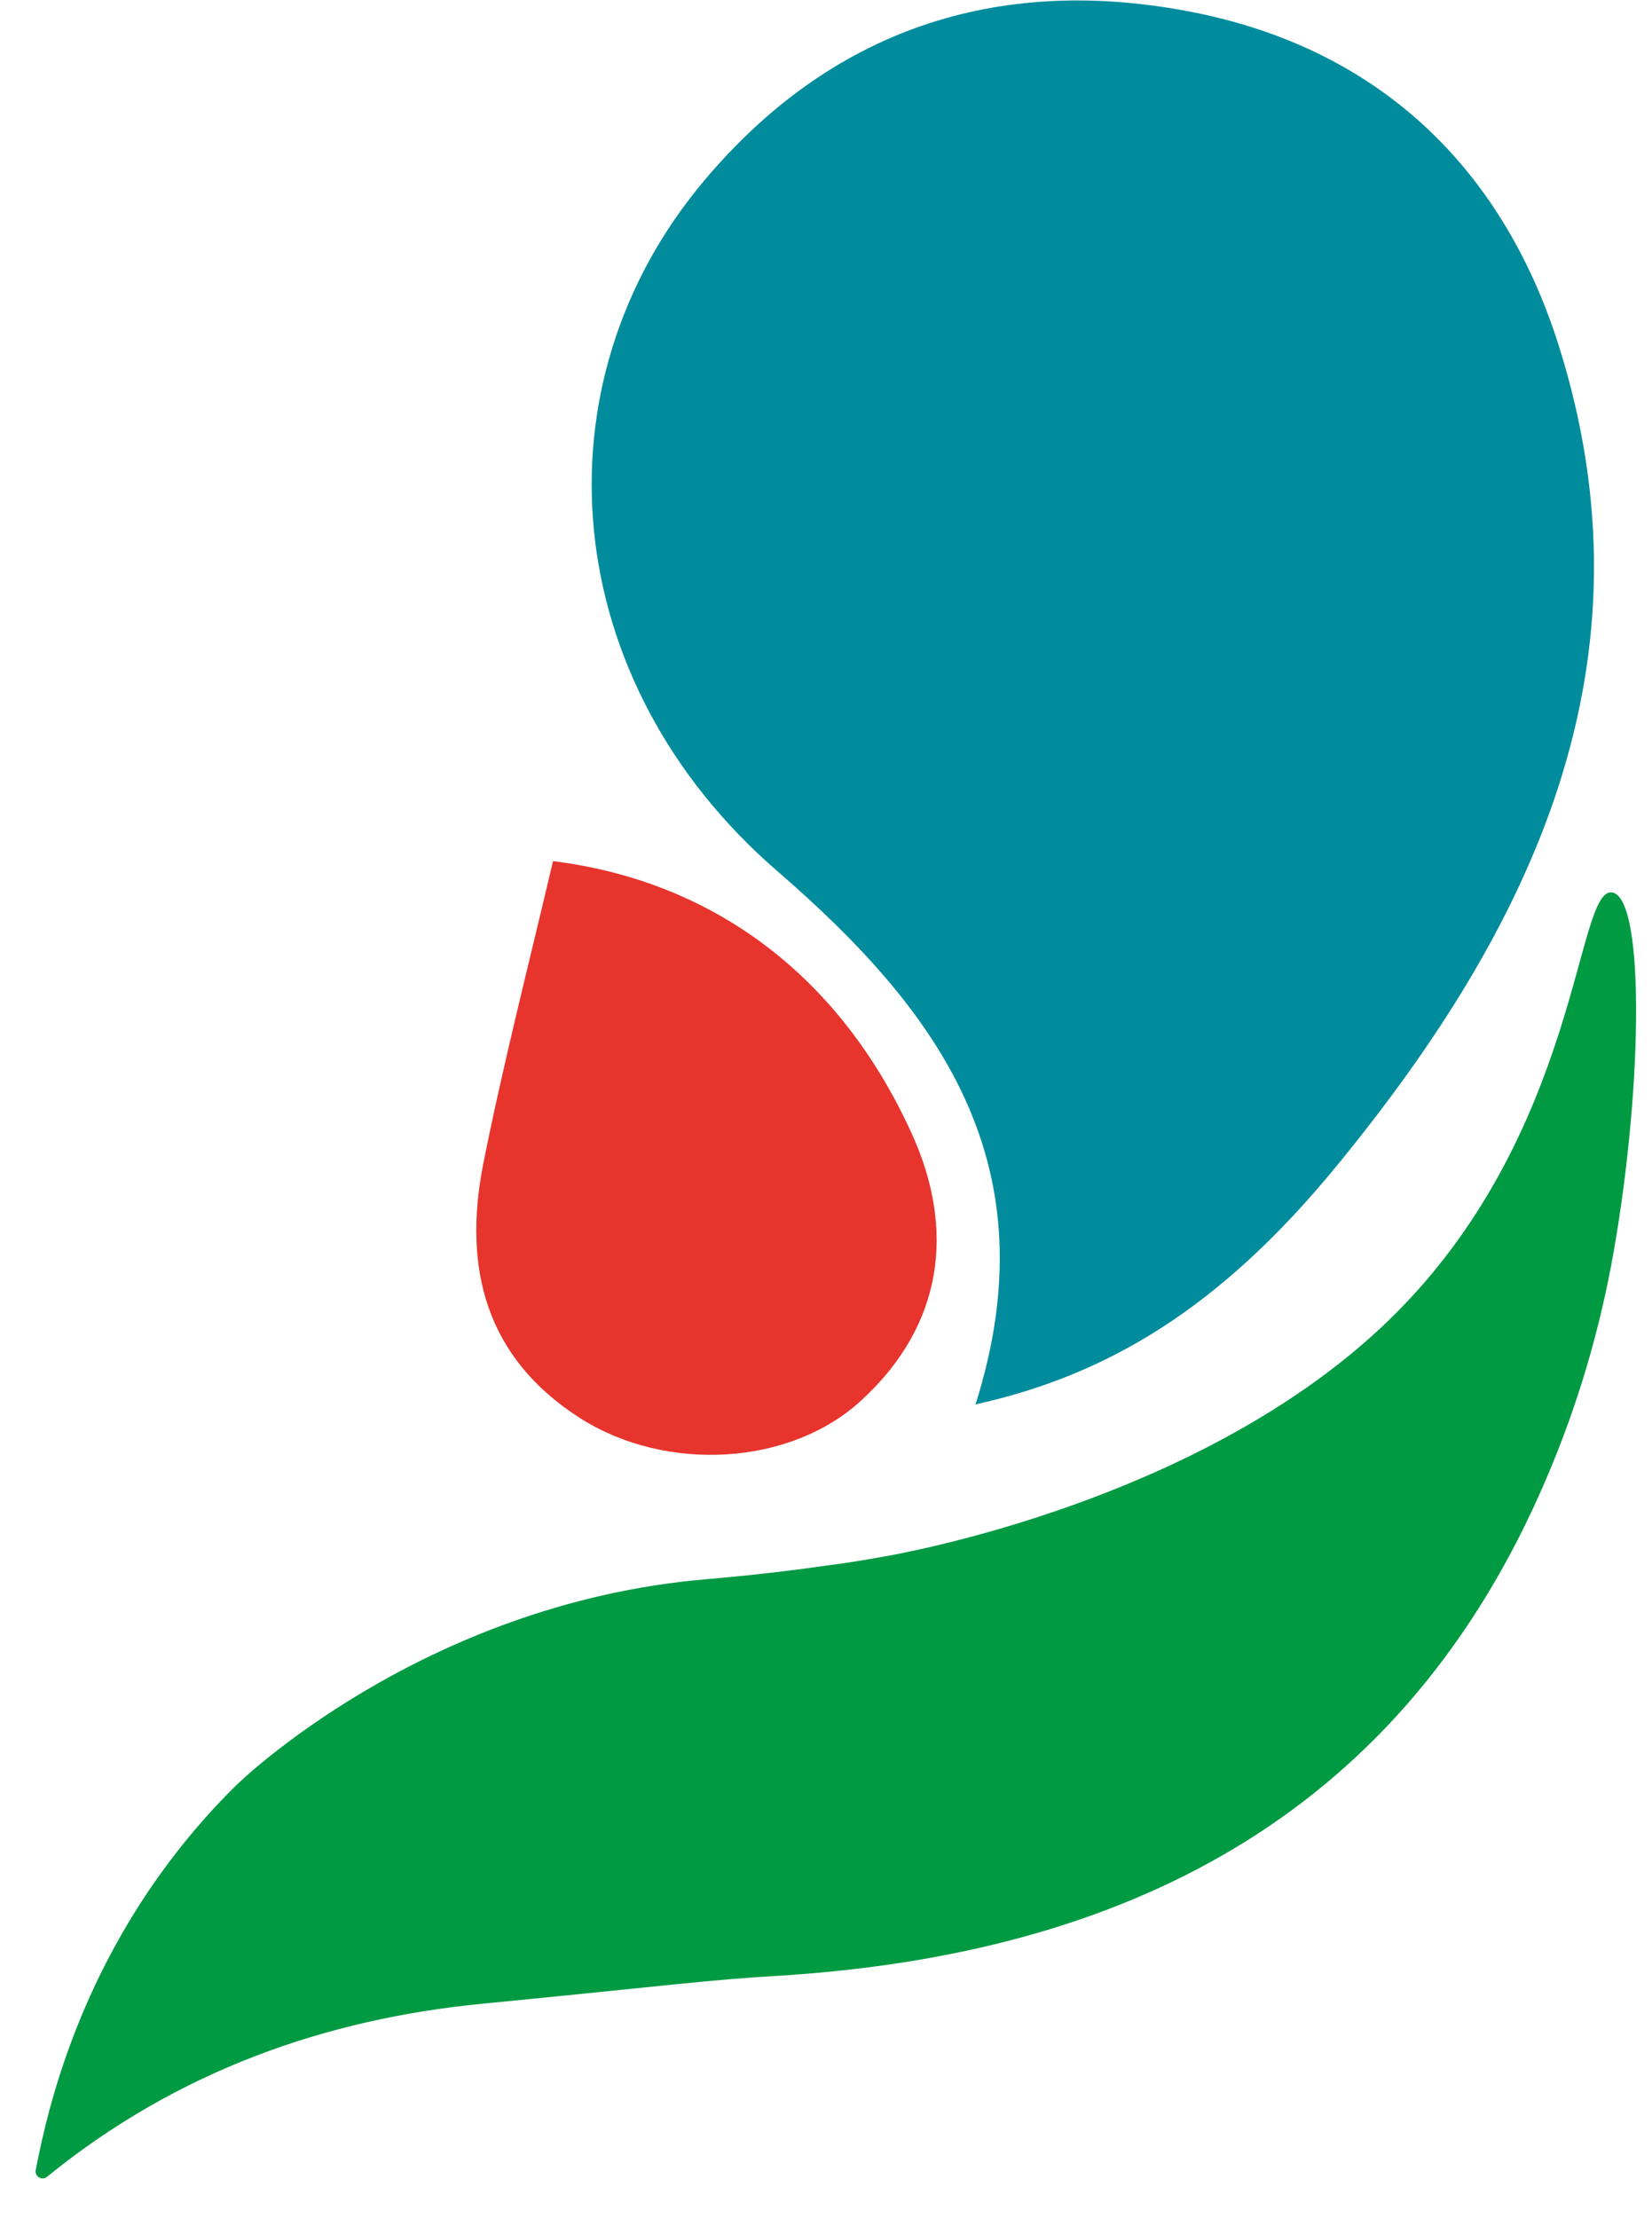
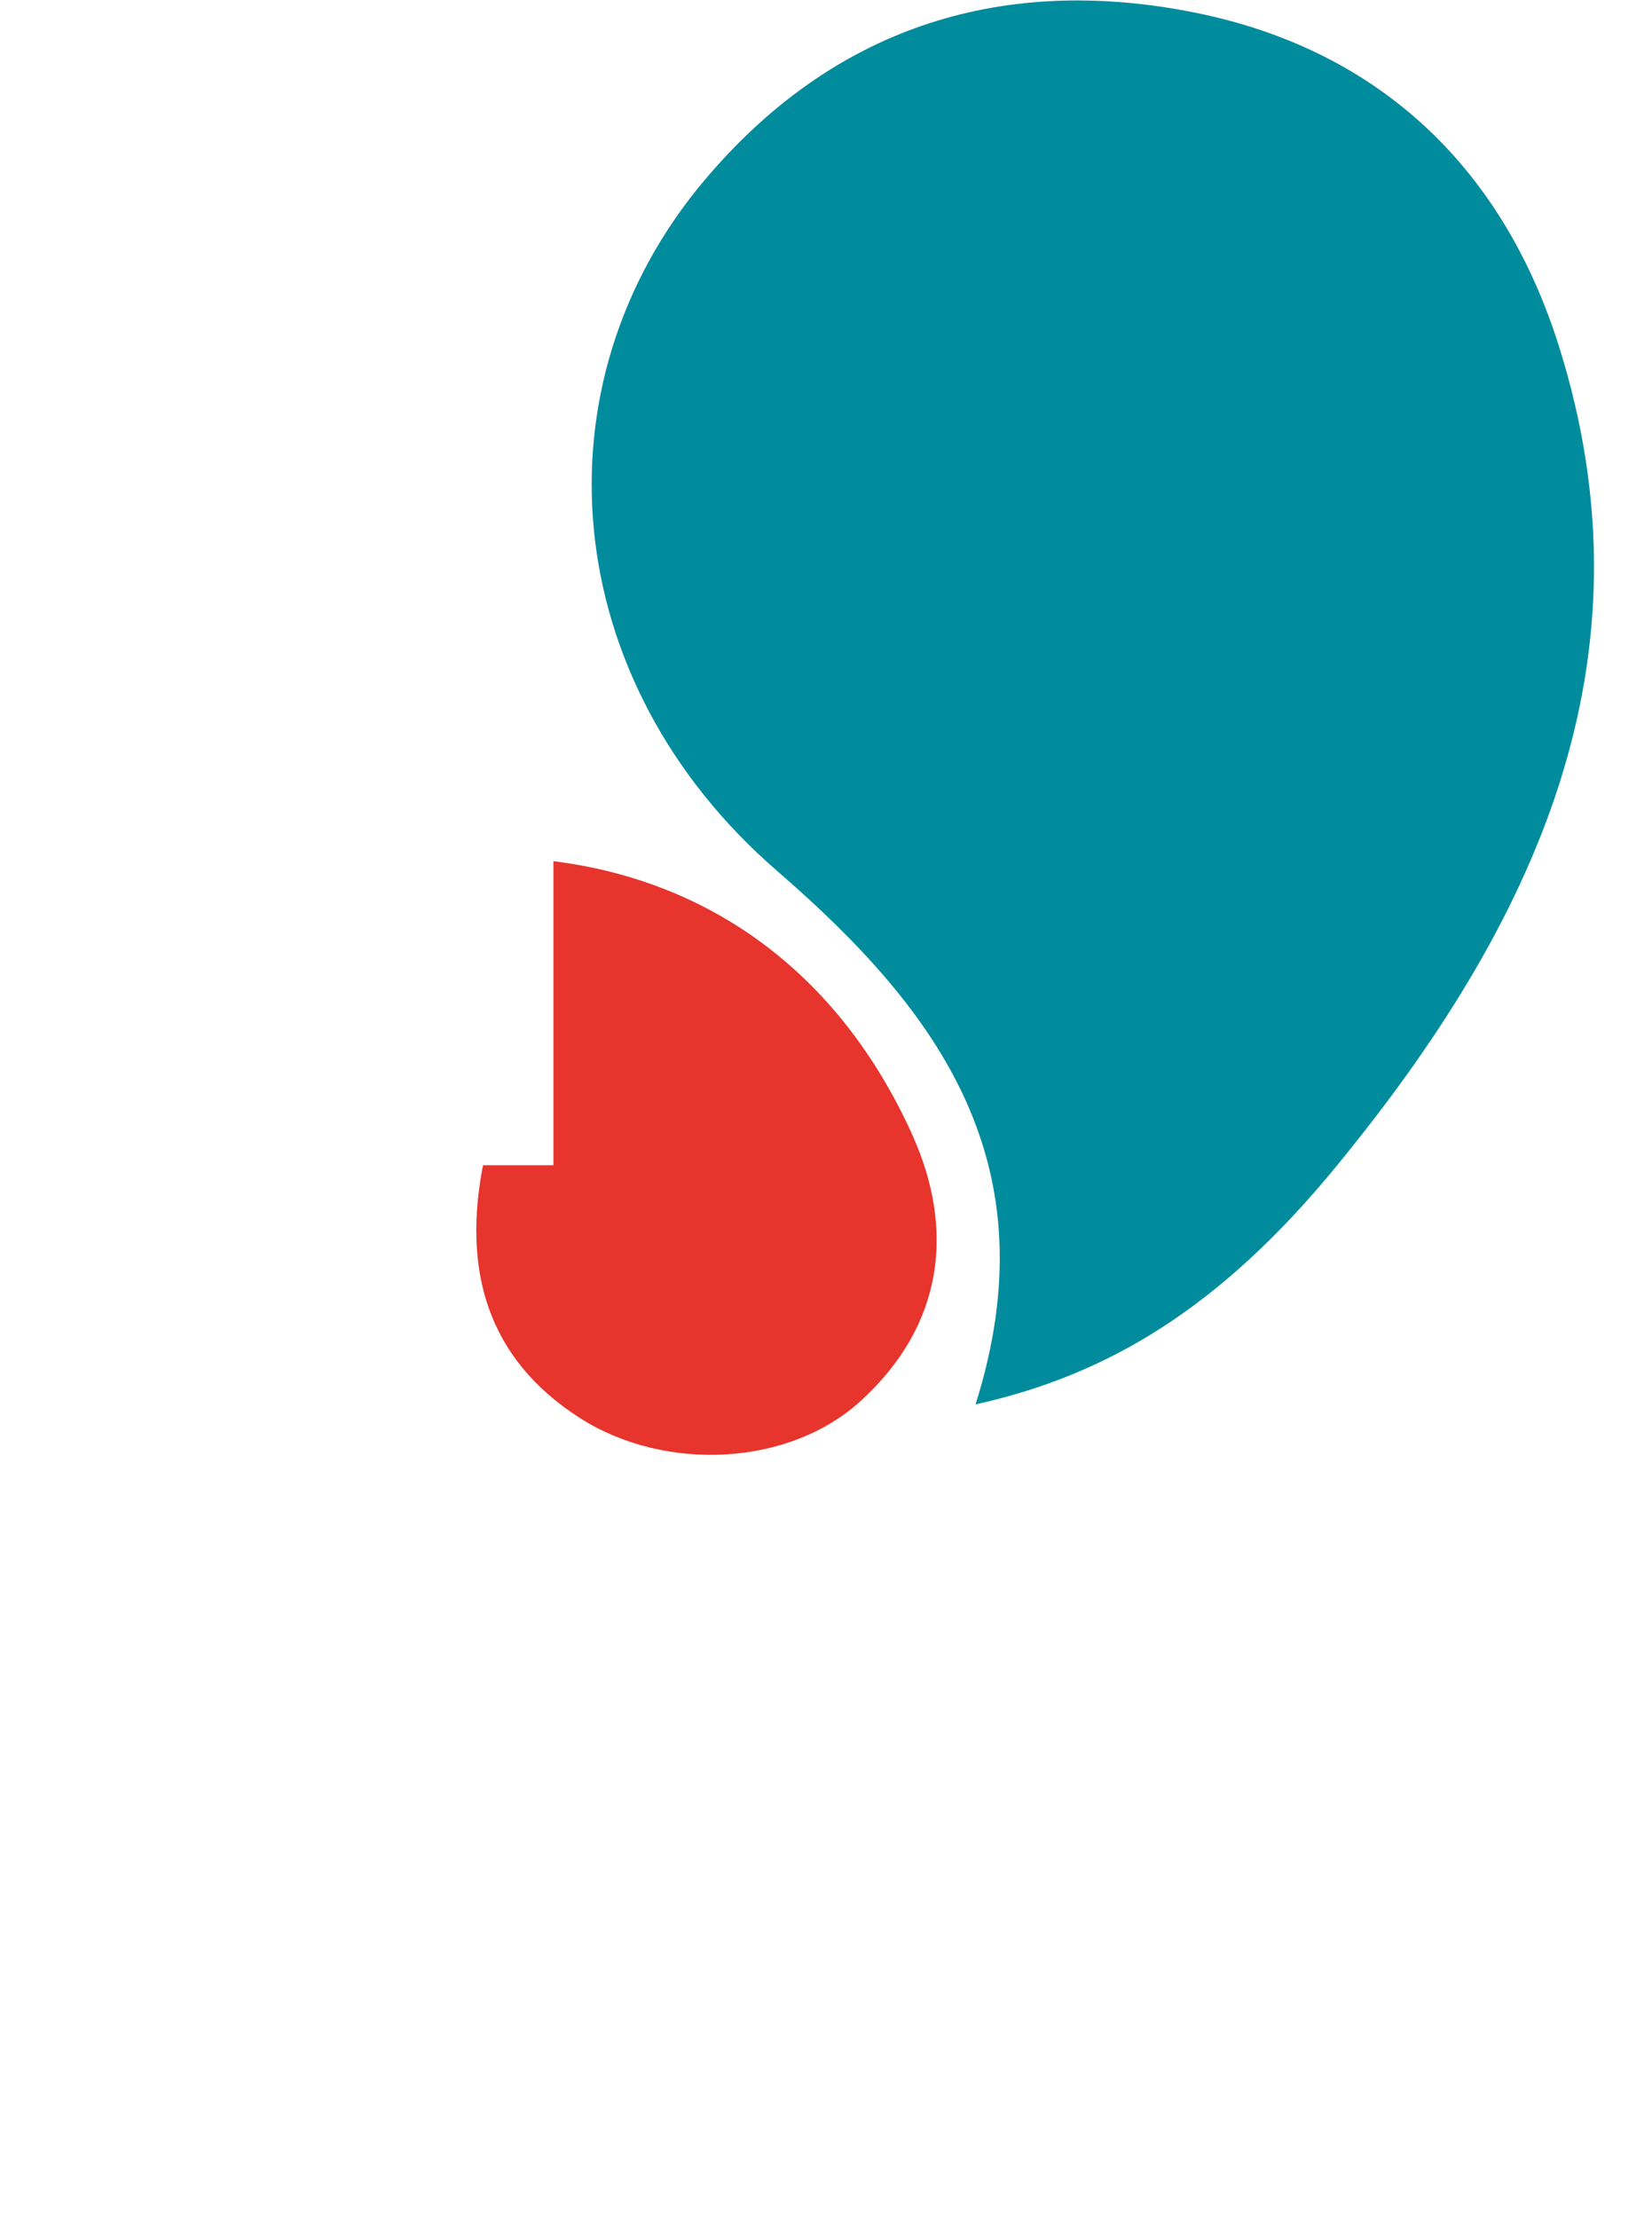
<svg xmlns="http://www.w3.org/2000/svg" width="38" height="51" viewBox="0 0 38 51" fill="none">
  <path d="M22.44 32.29C24.18 26.78 21.62 23.26 17.87 20.02C12.84 15.66 12.24 8.85 16.2 4.15C19.13 0.67 22.93 -0.56 27.28 0.25C31.61 1.05 34.53 3.77 35.85 7.93C38.17 15.25 35.25 21.31 30.76 26.79C28.06 30.09 25.46 31.62 22.44 32.29Z" fill="#008C9D" />
-   <path d="M12.73 19.8C16.32 20.25 19.29 22.35 20.98 26.08C21.98 28.29 21.69 30.47 19.82 32.19C18.18 33.71 15.32 33.86 13.35 32.61C11.17 31.22 10.65 29.16 11.11 26.79C11.56 24.52 12.14 22.27 12.72 19.8H12.73Z" fill="#E7342C" />
-   <path d="M37.09 20.52C37.86 20.67 37.78 25.25 37.06 29.1C36.72 30.89 36.18 32.64 35.41 34.36C32.07 41.83 25.82 44.91 18.02 45.42C16.25 45.52 15.31 45.66 11.09 46.07C7.5 46.42 4.08 47.61 1.08 50.05C0.97 50.14 0.8 50.05 0.82 49.9C0.91 49.44 1.01 48.99 1.13 48.54C1.92 45.59 3.41 43.04 5.43 41.05C5.43 41.05 9.67 36.87 16.24 36.31C16.42 36.29 17.53 36.21 19.05 35.99C19.39 35.95 19.89 35.87 20.49 35.76C21.49 35.57 27.88 34.29 31.94 30.36C36.37 26.07 36.23 20.36 37.09 20.52Z" fill="#009A42" />
+   <path d="M12.73 19.8C16.32 20.25 19.29 22.35 20.98 26.08C21.98 28.29 21.69 30.47 19.82 32.19C18.18 33.71 15.32 33.86 13.35 32.61C11.17 31.22 10.65 29.16 11.11 26.79H12.73Z" fill="#E7342C" />
</svg>